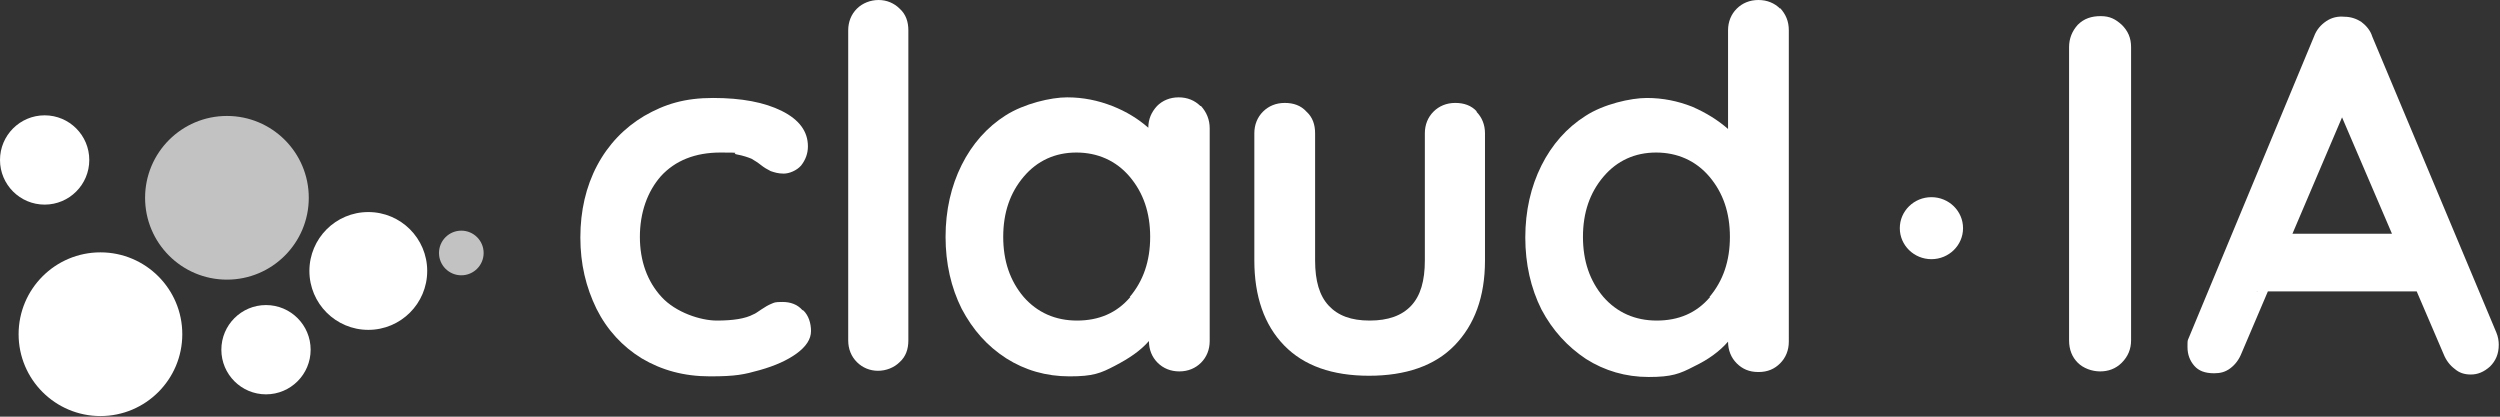
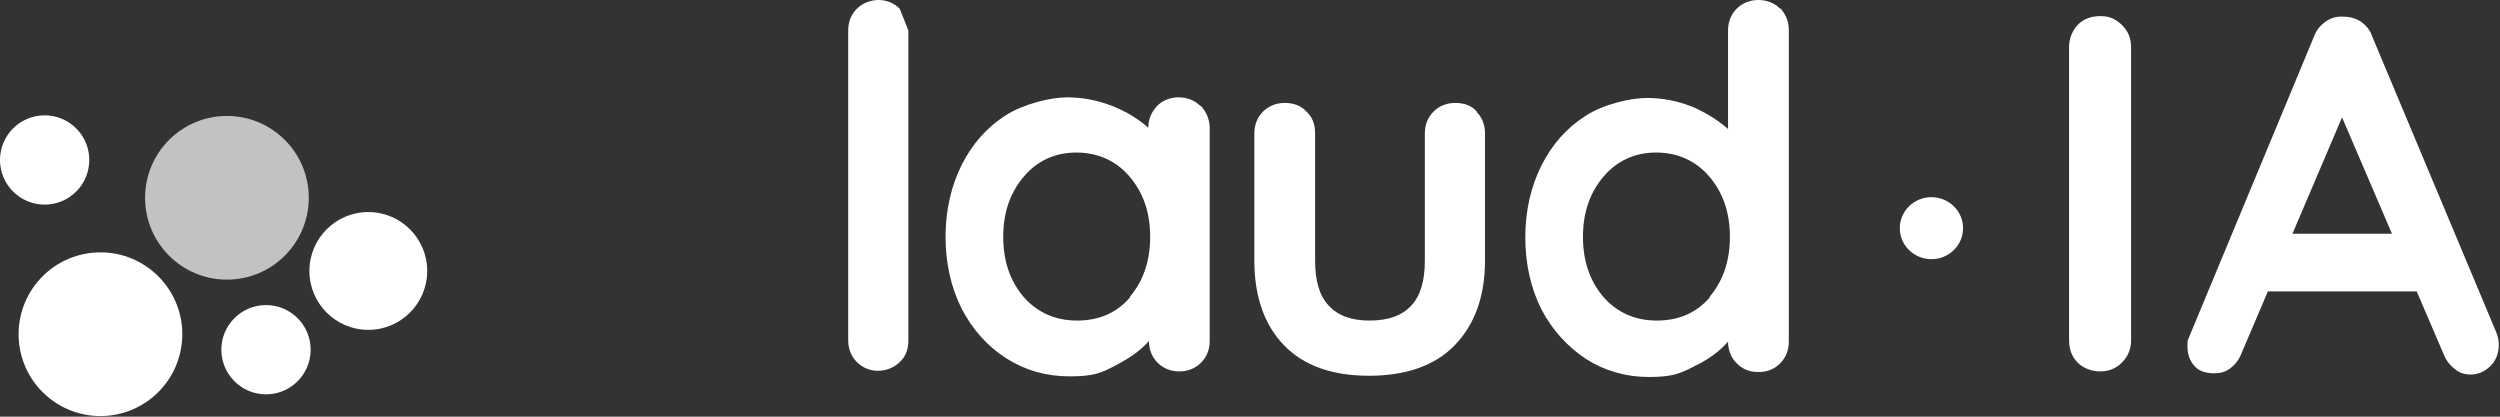
<svg xmlns="http://www.w3.org/2000/svg" version="1.1" viewBox="0 0 403.2 67.2">
  <rect x="0" y="0" width="403.2" height="67.2" fill="#333333" stroke="none" />
  <defs>
    <style>
      .cls-1, .cls-2 {
        fill: #fff;
      }

      .cls-3, .cls-2 {
        isolation: isolate;
      }

      .cls-2 {
        opacity: .7;
      }
    </style>
  </defs>
  <g>
    <g id="Capa_2">
      <g id="Capa_1-2">
        <g class="cls-3">
          <g class="cls-3">
-             <path class="cls-1" d="M129.4,50c-.8-.9-1.9-1.3-3.2-1.3s-1.3.1-1.8.3c-.5.2-1,.5-1.6.9-.6.4-1,.7-1.3.8-1.3.7-3.3,1-5.9,1s-6.6-1.3-8.9-3.8-3.5-5.8-3.5-9.7,1.2-7.3,3.4-9.8c2.3-2.5,5.5-3.8,9.6-3.8s1.5.1,2.6.3c1.1.2,1.9.5,2.4.7.5.3,1,.6,1.5,1,.5.4,1,.7,1.6,1,.6.2,1.2.4,2.1.4s2.1-.5,2.8-1.3c.7-.9,1.1-1.9,1.1-3.1,0-2.4-1.4-4.3-4.2-5.7-2.8-1.4-6.5-2.1-11.1-2.1s-7.8,1-11.1,2.9c-3.2,1.9-5.8,4.6-7.6,8-1.8,3.4-2.7,7.3-2.7,11.6s.9,8,2.6,11.5c1.7,3.4,4.2,6.1,7.3,8,3.2,1.9,6.8,2.9,11,2.9s5.5-.3,8-1c2.5-.7,4.5-1.6,6-2.7,1.5-1.1,2.3-2.3,2.3-3.6s-.4-2.5-1.2-3.3h0Z" />
-           </g>
+             </g>
          <g class="cls-3">
-             <path class="cls-1" d="M145.1,1.4c-.9-.9-2.1-1.4-3.4-1.4s-2.6.5-3.5,1.4c-.9.9-1.4,2.1-1.4,3.5v50c0,1.4.5,2.6,1.4,3.5.9.9,2.1,1.4,3.4,1.4s2.6-.5,3.5-1.4c1-.9,1.4-2.1,1.4-3.5V4.9c0-1.4-.4-2.6-1.4-3.5h0Z" />
+             <path class="cls-1" d="M145.1,1.4c-.9-.9-2.1-1.4-3.4-1.4s-2.6.5-3.5,1.4c-.9.9-1.4,2.1-1.4,3.5v50c0,1.4.5,2.6,1.4,3.5.9.9,2.1,1.4,3.4,1.4s2.6-.5,3.5-1.4c1-.9,1.4-2.1,1.4-3.5V4.9h0Z" />
          </g>
          <g class="cls-3">
            <path class="cls-1" d="M193.6,17.1c-.9-.9-2.1-1.4-3.5-1.4s-2.6.5-3.5,1.4c-.9,1-1.4,2.1-1.4,3.5h0c-1.6-1.4-3.5-2.6-5.8-3.5-2.3-.9-4.7-1.4-7.3-1.4s-6.9,1-9.9,2.9c-3,1.9-5.4,4.6-7.1,8-1.7,3.4-2.6,7.3-2.6,11.6s.9,8.2,2.6,11.6c1.8,3.4,4.1,6,7.2,8,3,1.9,6.4,2.9,10.2,2.9s5-.5,7.3-1.7,4.1-2.4,5.5-4c0,1.4.5,2.6,1.4,3.5.9.9,2.1,1.4,3.5,1.4s2.6-.5,3.5-1.4,1.4-2.1,1.4-3.5V20.7c0-1.4-.5-2.6-1.4-3.6h0ZM182.3,47.9c-2.2,2.6-5.1,3.8-8.6,3.8s-6.4-1.3-8.6-3.8c-2.2-2.6-3.3-5.8-3.3-9.7s1.1-7.1,3.3-9.7c2.2-2.6,5.1-3.9,8.5-3.9s6.4,1.3,8.6,3.9,3.3,5.8,3.3,9.7-1.1,7.1-3.3,9.7Z" />
            <path class="cls-1" d="M238.2,18c-.9-1-2.1-1.4-3.5-1.4s-2.6.5-3.5,1.4c-.9.9-1.4,2.1-1.4,3.5v20.5c0,3.3-.7,5.7-2.2,7.3-1.5,1.6-3.7,2.4-6.7,2.4s-5.1-.8-6.6-2.4c-1.5-1.6-2.2-4-2.2-7.3v-20.5c0-1.4-.4-2.6-1.4-3.5-.9-1-2.1-1.4-3.5-1.4s-2.6.5-3.5,1.4c-.9.9-1.4,2.1-1.4,3.5v20.5c0,5.8,1.6,10.4,4.8,13.7,3.2,3.3,7.8,4.9,13.7,4.9s10.6-1.6,13.8-4.9c3.2-3.3,4.9-7.8,4.9-13.7v-20.5c0-1.4-.5-2.6-1.4-3.5h0Z" />
            <path class="cls-1" d="M287.1,1.4c-.9-.9-2.1-1.4-3.5-1.4s-2.6.5-3.5,1.4c-.9.9-1.4,2.1-1.4,3.5v15.9c-1.6-1.4-3.5-2.6-5.8-3.6-2.3-.9-4.7-1.4-7.3-1.4s-7,1-9.9,2.9c-3,1.9-5.4,4.6-7.1,8-1.7,3.4-2.6,7.3-2.6,11.6s.9,8.2,2.6,11.6c1.8,3.4,4.2,6,7.2,8,3,1.9,6.4,2.9,10.1,2.9s5-.5,7.3-1.7c2.3-1.1,4.1-2.4,5.5-4,0,1.4.5,2.6,1.4,3.5.9.9,2,1.4,3.5,1.4s2.6-.5,3.5-1.4c.9-.9,1.4-2.1,1.4-3.5V4.9c0-1.5-.5-2.6-1.4-3.6h0ZM275.8,47.9c-2.2,2.6-5.1,3.8-8.6,3.8s-6.4-1.3-8.6-3.8c-2.2-2.6-3.3-5.8-3.3-9.7s1.1-7.1,3.3-9.7c2.2-2.6,5.1-3.9,8.5-3.9s6.4,1.3,8.6,3.9c2.2,2.6,3.3,5.8,3.3,9.7s-1.1,7.1-3.3,9.7Z" />
          </g>
        </g>
        <ellipse class="cls-1" cx="311.5" cy="36.8" rx="5.1" ry="5" />
        <path class="cls-1" d="M343.7,54.9c0,1.4-.5,2.6-1.5,3.6-1,1-2.2,1.4-3.5,1.4s-2.7-.5-3.6-1.4-1.4-2.1-1.4-3.6V7.6c0-1.4.5-2.6,1.4-3.6,1-1,2.2-1.4,3.7-1.4s2.4.5,3.4,1.4c1,1,1.5,2.1,1.5,3.6v47.3h0Z" />
        <path class="cls-1" d="M379.1,15.7l-17.6,41.3c-.4,1-1,1.8-1.8,2.4s-1.6.8-2.6.8c-1.5,0-2.5-.4-3.2-1.2-.7-.8-1.1-1.8-1.1-3s0-1,.2-1.5l20.2-48.6c.4-1.1,1.1-1.9,2-2.5.9-.6,1.9-.8,2.9-.7,1,0,1.9.3,2.7.8.8.6,1.5,1.4,1.8,2.4l20,47.7c.3.7.4,1.4.4,2,0,1.5-.5,2.6-1.4,3.5-1,.9-2,1.3-3.1,1.3s-1.9-.3-2.6-.9c-.8-.6-1.4-1.4-1.8-2.4l-17.5-40.8,2.4-.5h0ZM364,47.1l4.5-9.4h22l1.5,9.3h-28,0Z" />
        <circle class="cls-2" cx="36.6" cy="31.9" r="13.2" />
        <circle class="cls-1" cx="42.9" cy="56.4" r="7.2" />
        <circle class="cls-1" cx="59.4" cy="43.7" r="9.5" />
        <circle class="cls-1" cx="16.2" cy="53.9" r="13.2" />
-         <circle class="cls-2" cx="74.4" cy="40.8" r="3.6" />
        <circle class="cls-1" cx="7.2" cy="25.8" r="7.2" />
      </g>
    </g>
  </g>
</svg>